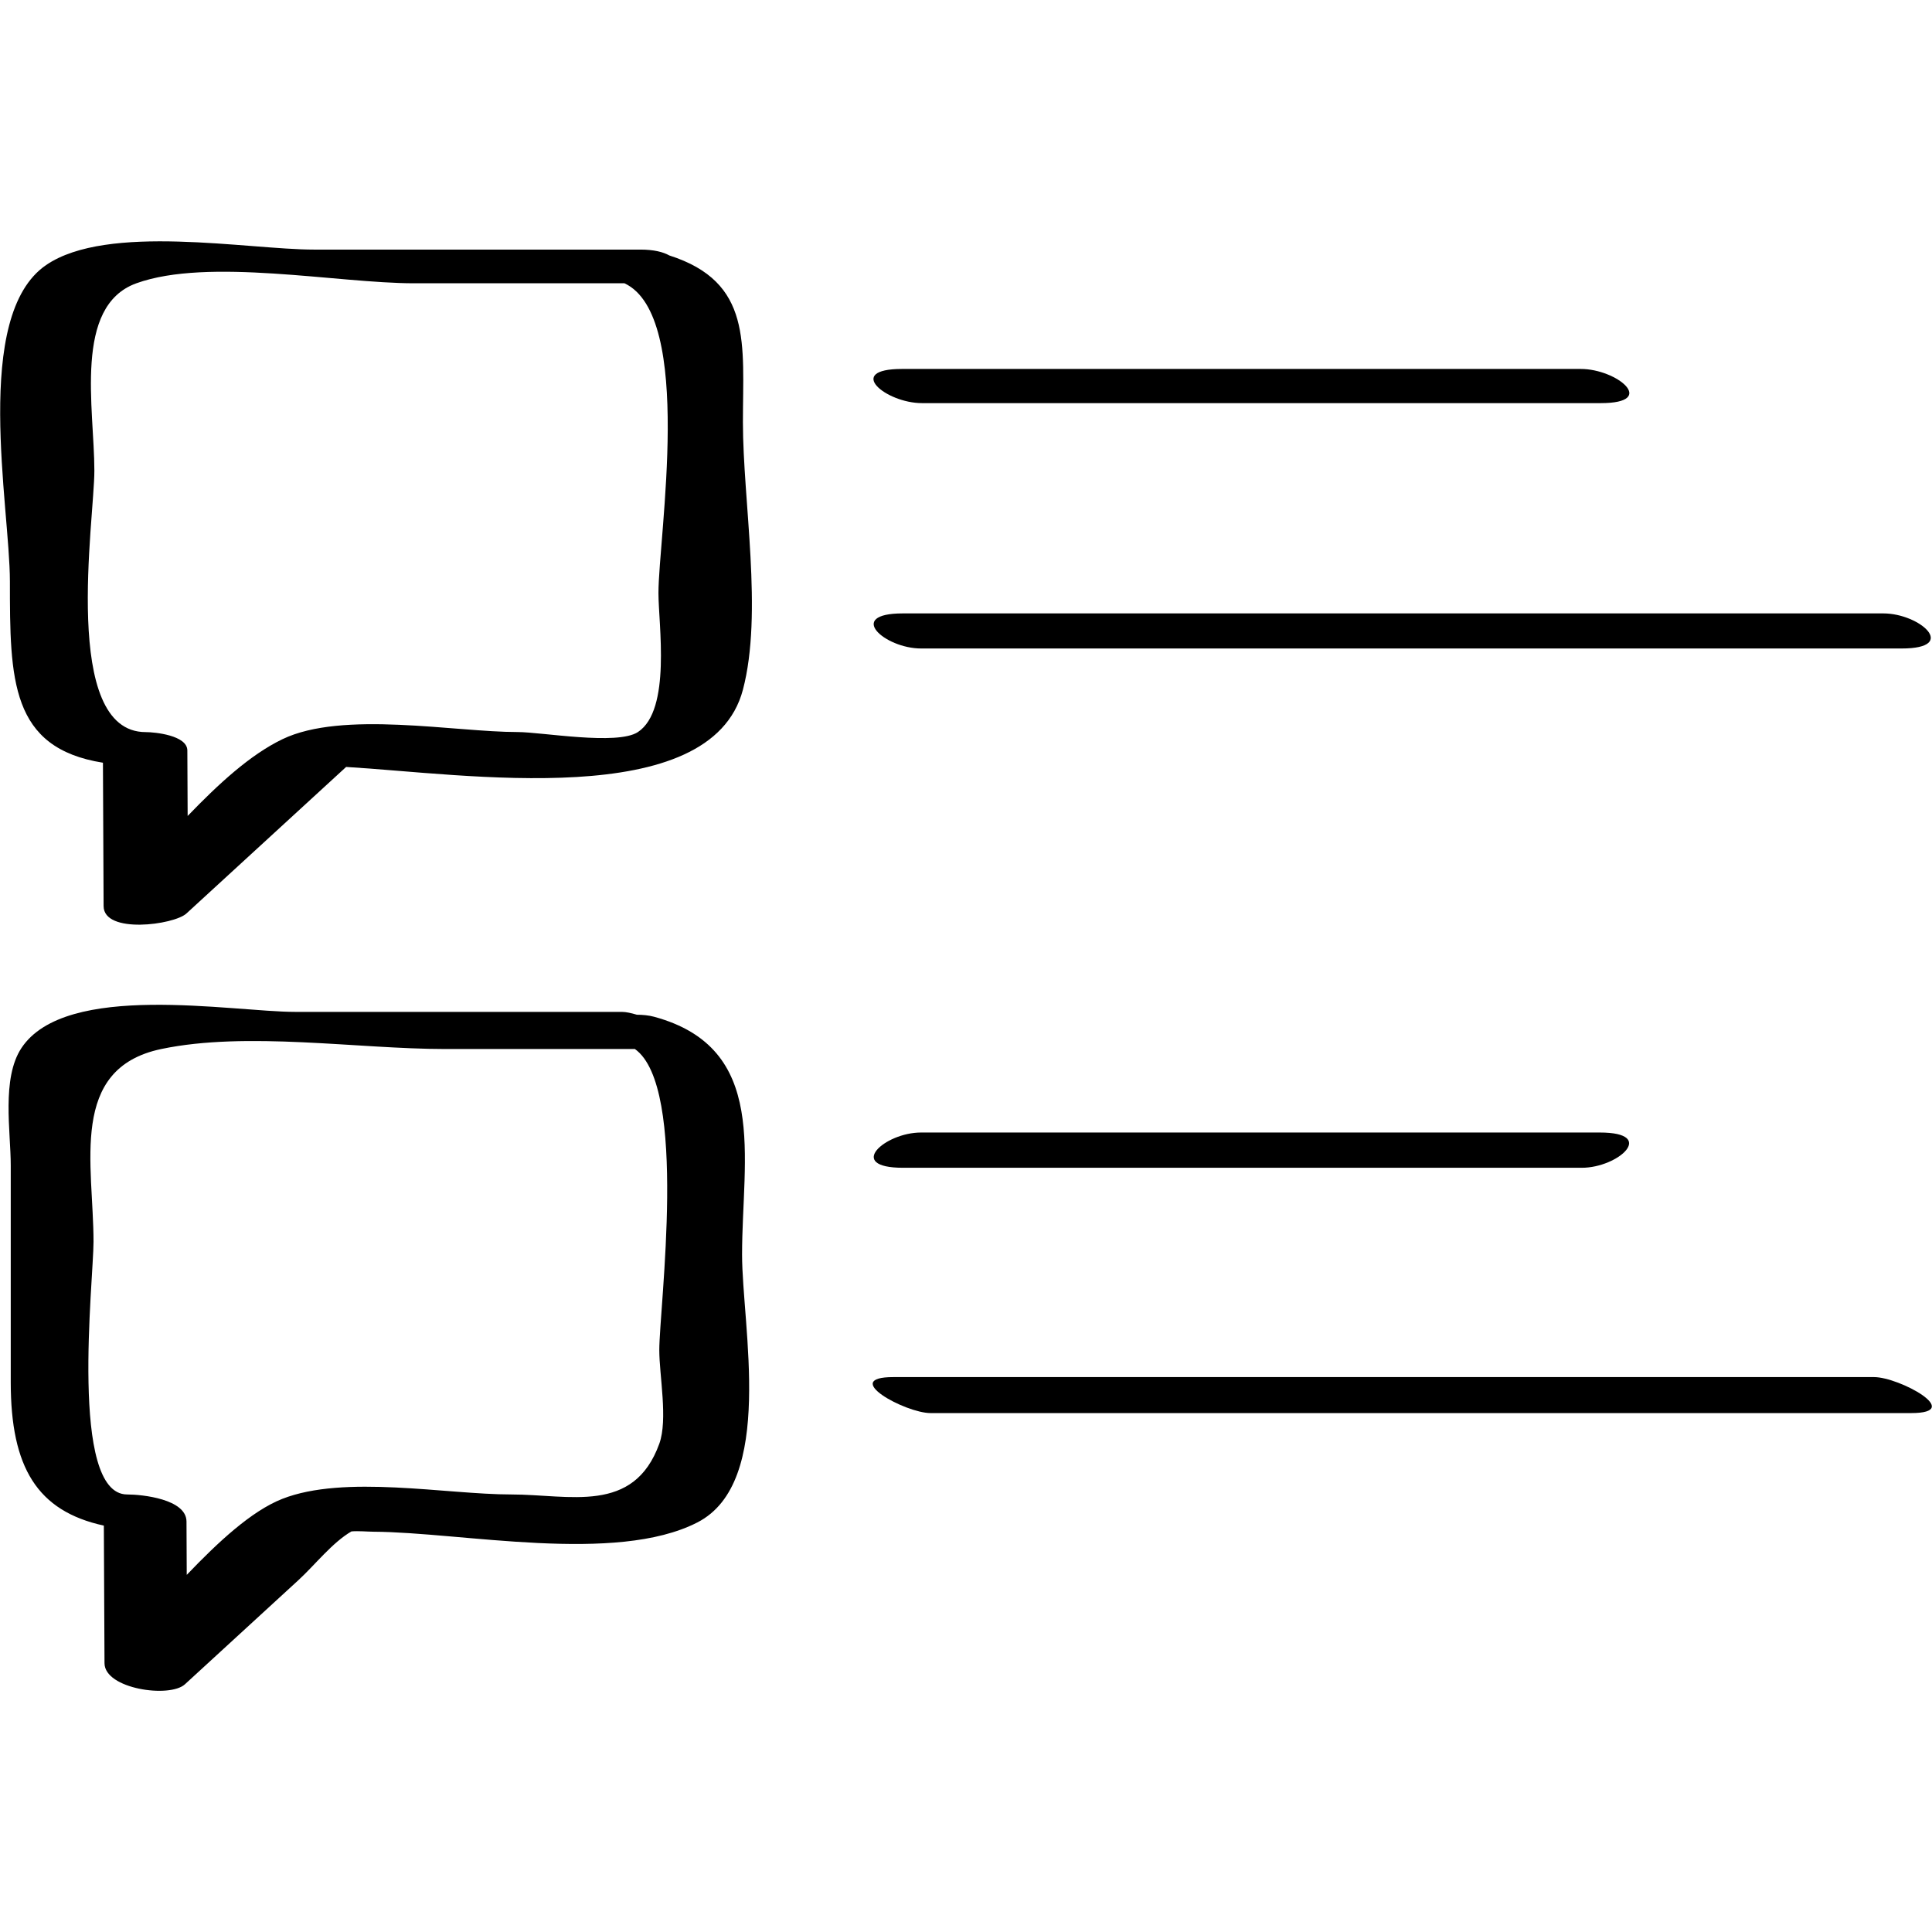
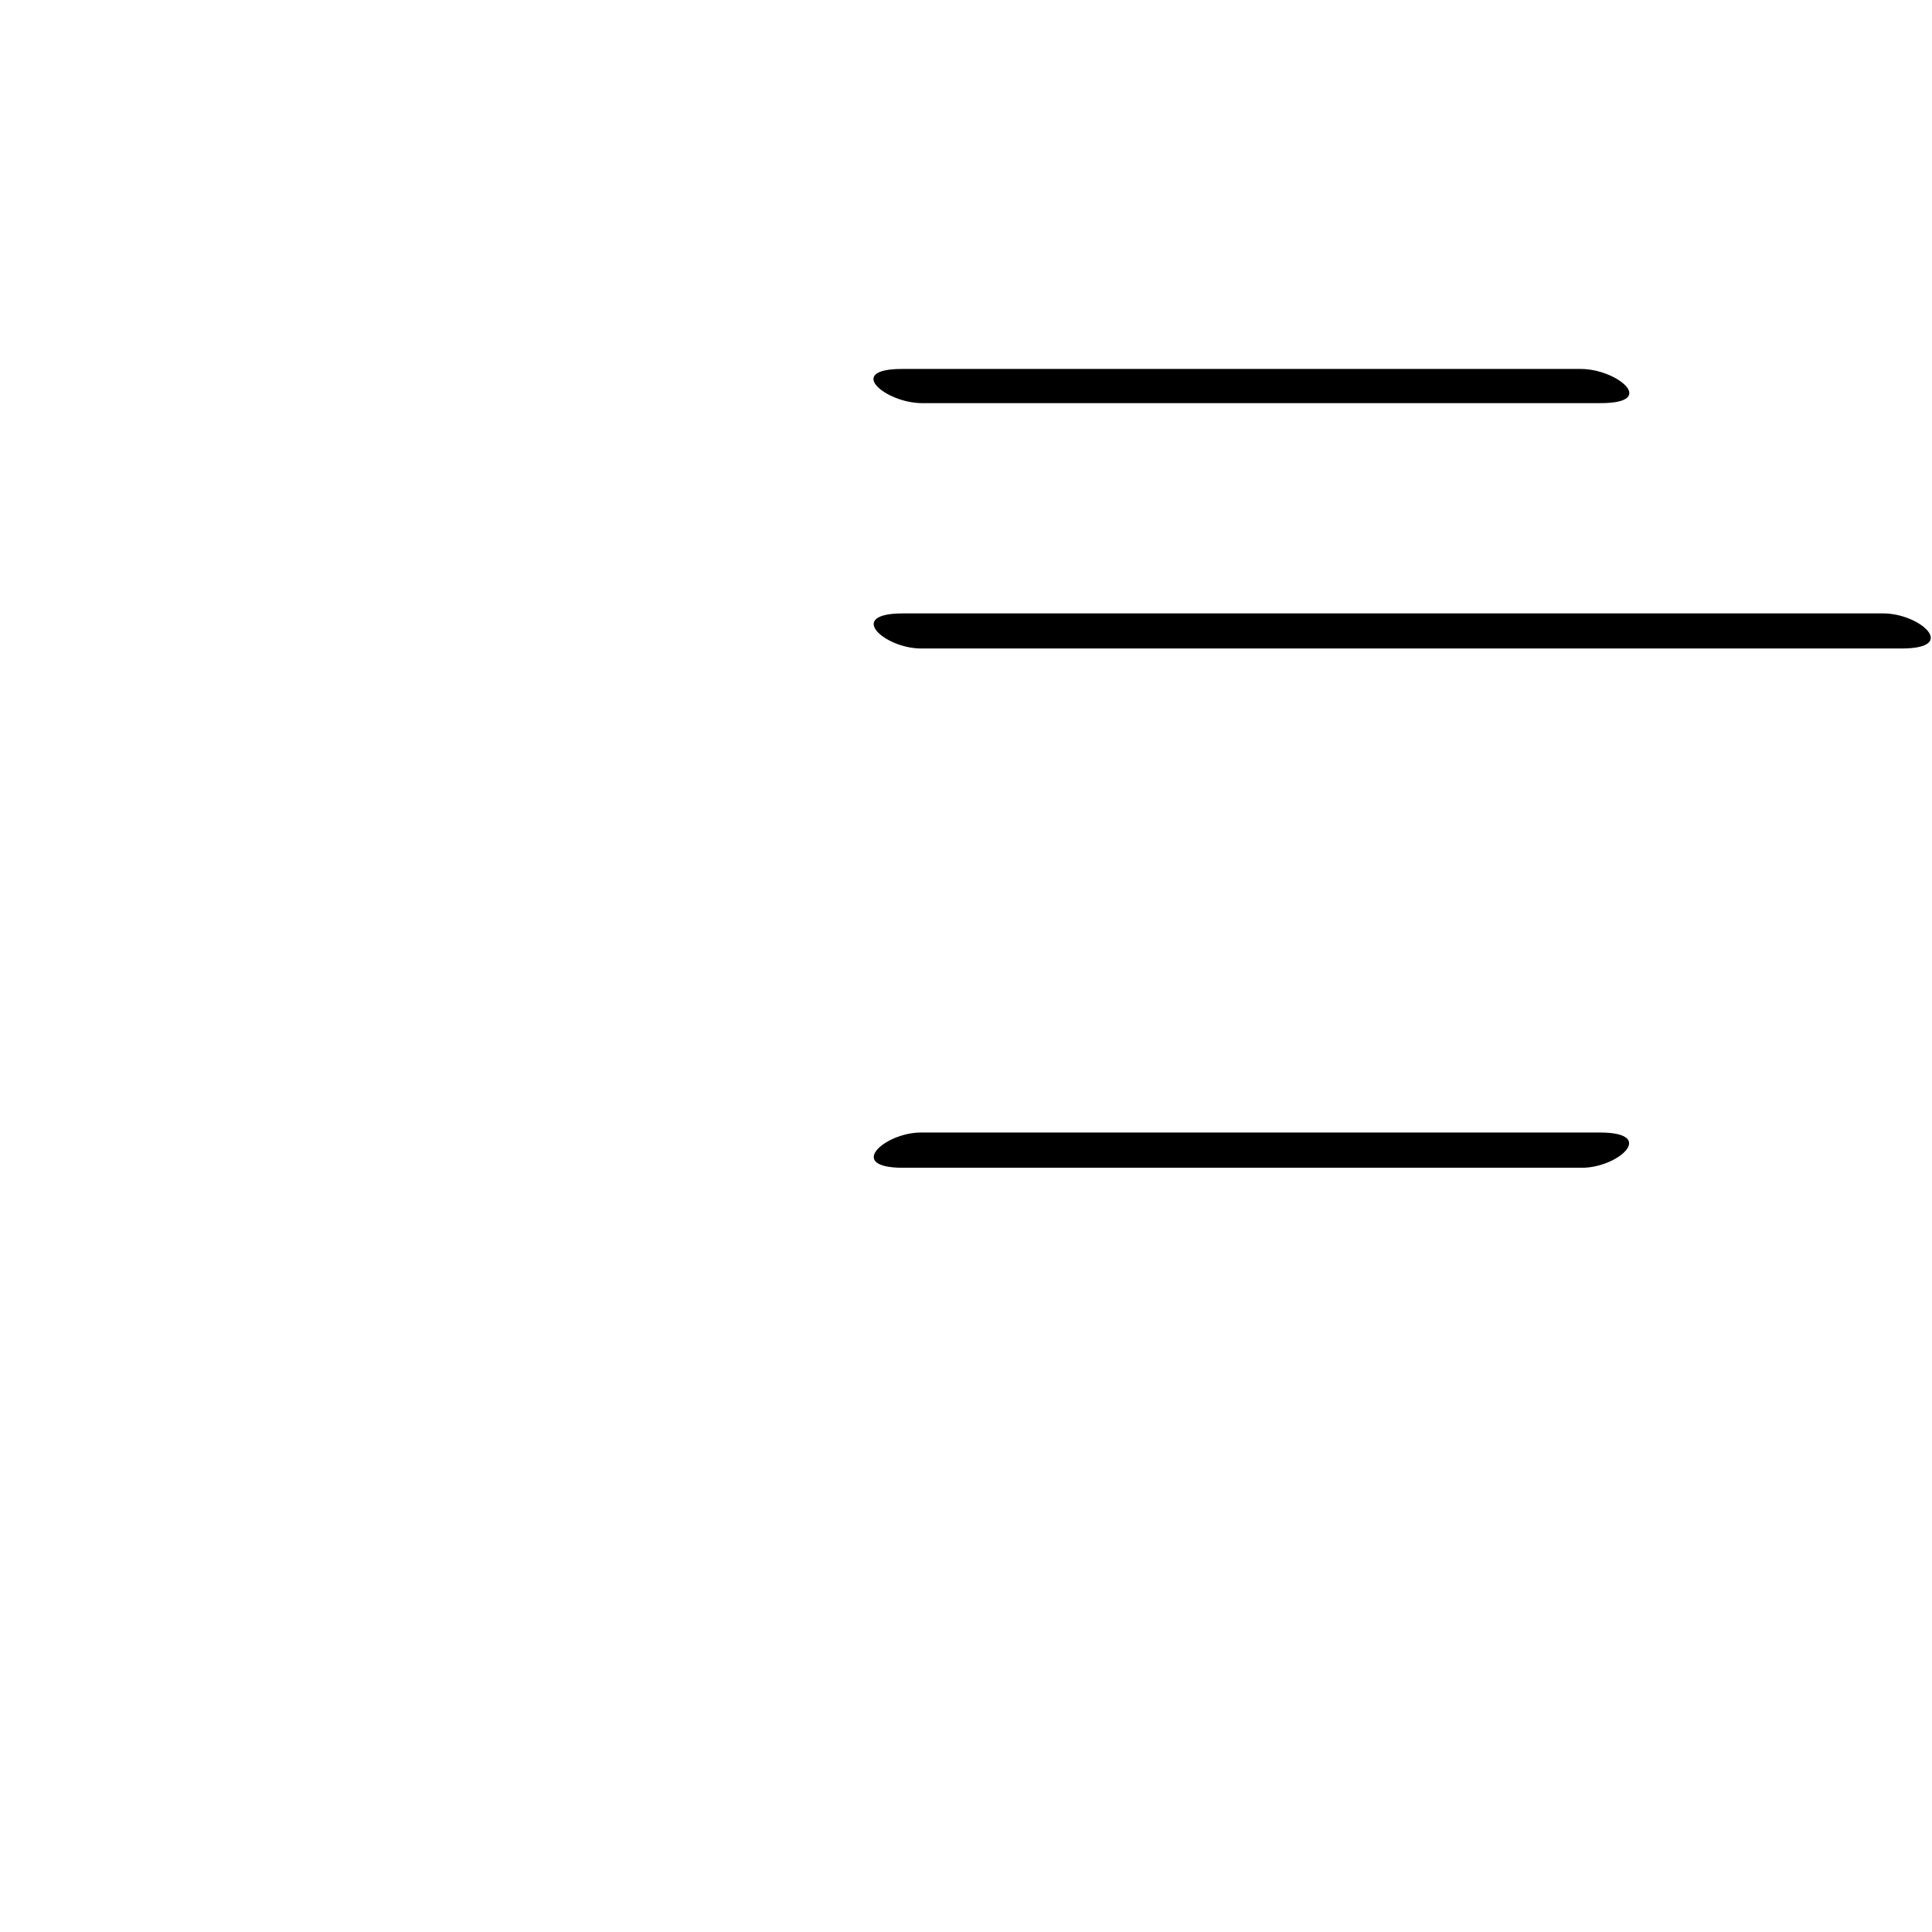
<svg xmlns="http://www.w3.org/2000/svg" enable-background="new 0 0 32 32" version="1.1" viewBox="0 0 32 32" xml:space="preserve">
  <g id="Outline_copy">
-     <path d="M15.413,23.405c5.414,0,10.827,0,16.241,0c0.896,0-0.195-0.596-0.614-0.596c-5.414,0-10.827,0-16.241,0   C13.902,22.808,14.993,23.405,15.413,23.405z" />
    <path d="M15.271,6.677c3.748,0,7.496,0,11.243,0c0.953,0,0.268-0.566-0.331-0.566c-3.748,0-7.496,0-11.243,0   C13.987,6.111,14.672,6.677,15.271,6.677z" />
    <path d="M15.257,10.741c5.414,0,10.827,0,16.241,0c0.951,0,0.303-0.581-0.304-0.581c-5.414,0-10.827,0-16.241,0   C14.002,10.16,14.65,10.741,15.257,10.741z" />
    <path d="M15.255,18.758c-0.603,0-1.254,0.584-0.298,0.584c3.748,0,7.496,0,11.243,0c0.603,0,1.254-0.584,0.298-0.584   C22.75,18.758,19.003,18.758,15.255,18.758z" />
-     <path d="M1.705,12.633c0.004,0.792,0.008,1.583,0.011,2.375c0.002,0.467,1.165,0.312,1.372,0.122   c0.882-0.809,1.763-1.618,2.645-2.427c1.962,0.115,6.036,0.755,6.572-1.279c0.335-1.269,0-3.123,0-4.43   c0-1.299,0.162-2.321-1.219-2.763c-0.101-0.057-0.257-0.097-0.478-0.097c-1.804,0-3.607,0-5.411,0   c-1.088,0-3.418-0.439-4.433,0.256c-1.23,0.841-0.6,4.005-0.6,5.24C0.164,11.258,0.173,12.389,1.705,12.633z M2.259,4.692   c1.192-0.43,3.333,0,4.597,0c1.162,0,2.325,0,3.487,0c1.161,0.542,0.563,4.198,0.563,5.132c0,0.514,0.216,1.934-0.34,2.301   c-0.342,0.225-1.593,0-1.993,0c-1.043,0-2.901-0.36-3.894,0.118c-0.541,0.26-1.068,0.75-1.571,1.272   c-0.002-0.362-0.003-0.724-0.005-1.085c-0.001-0.251-0.539-0.304-0.69-0.304c-1.407,0-0.85-3.52-0.85-4.329   C1.563,6.77,1.21,5.07,2.259,4.692z" />
-     <path d="M11.551,25.216c1.293-0.663,0.74-3.25,0.74-4.436c0-1.615,0.453-3.42-1.456-3.939c-0.092-0.025-0.19-0.033-0.287-0.034   c-0.091-0.027-0.179-0.047-0.247-0.047c-1.804,0-3.607,0-5.411,0c-1.048,0-3.801-0.511-4.535,0.599   c-0.332,0.502-0.177,1.384-0.177,1.943c0,1.197,0,2.394,0,3.592c0,1.41,0.437,2.134,1.542,2.375   c0.004,0.76,0.007,1.519,0.011,2.279c0.002,0.426,1.078,0.582,1.332,0.349c0.627-0.576,1.255-1.151,1.882-1.727   c0.268-0.246,0.56-0.622,0.876-0.805c0.119-0.01,0.256,0.004,0.364,0.005C7.649,25.378,10.194,25.912,11.551,25.216z M8.466,24.753   c-1.076,0-2.762-0.333-3.793,0.074c-0.51,0.202-1.059,0.713-1.58,1.258c-0.001-0.295-0.003-0.589-0.004-0.884   c-0.002-0.371-0.731-0.448-0.983-0.448c-0.964,0-0.557-3.545-0.557-4.185c0-1.276-0.419-2.87,1.122-3.193   c1.422-0.298,3.252,0,4.7,0c1.048,0,2.097,0,3.145,0c0.886,0.629,0.404,4.274,0.404,4.988c0,0.419,0.145,1.149,0,1.55   C10.495,25.087,9.435,24.753,8.466,24.753z" />
  </g>
</svg>